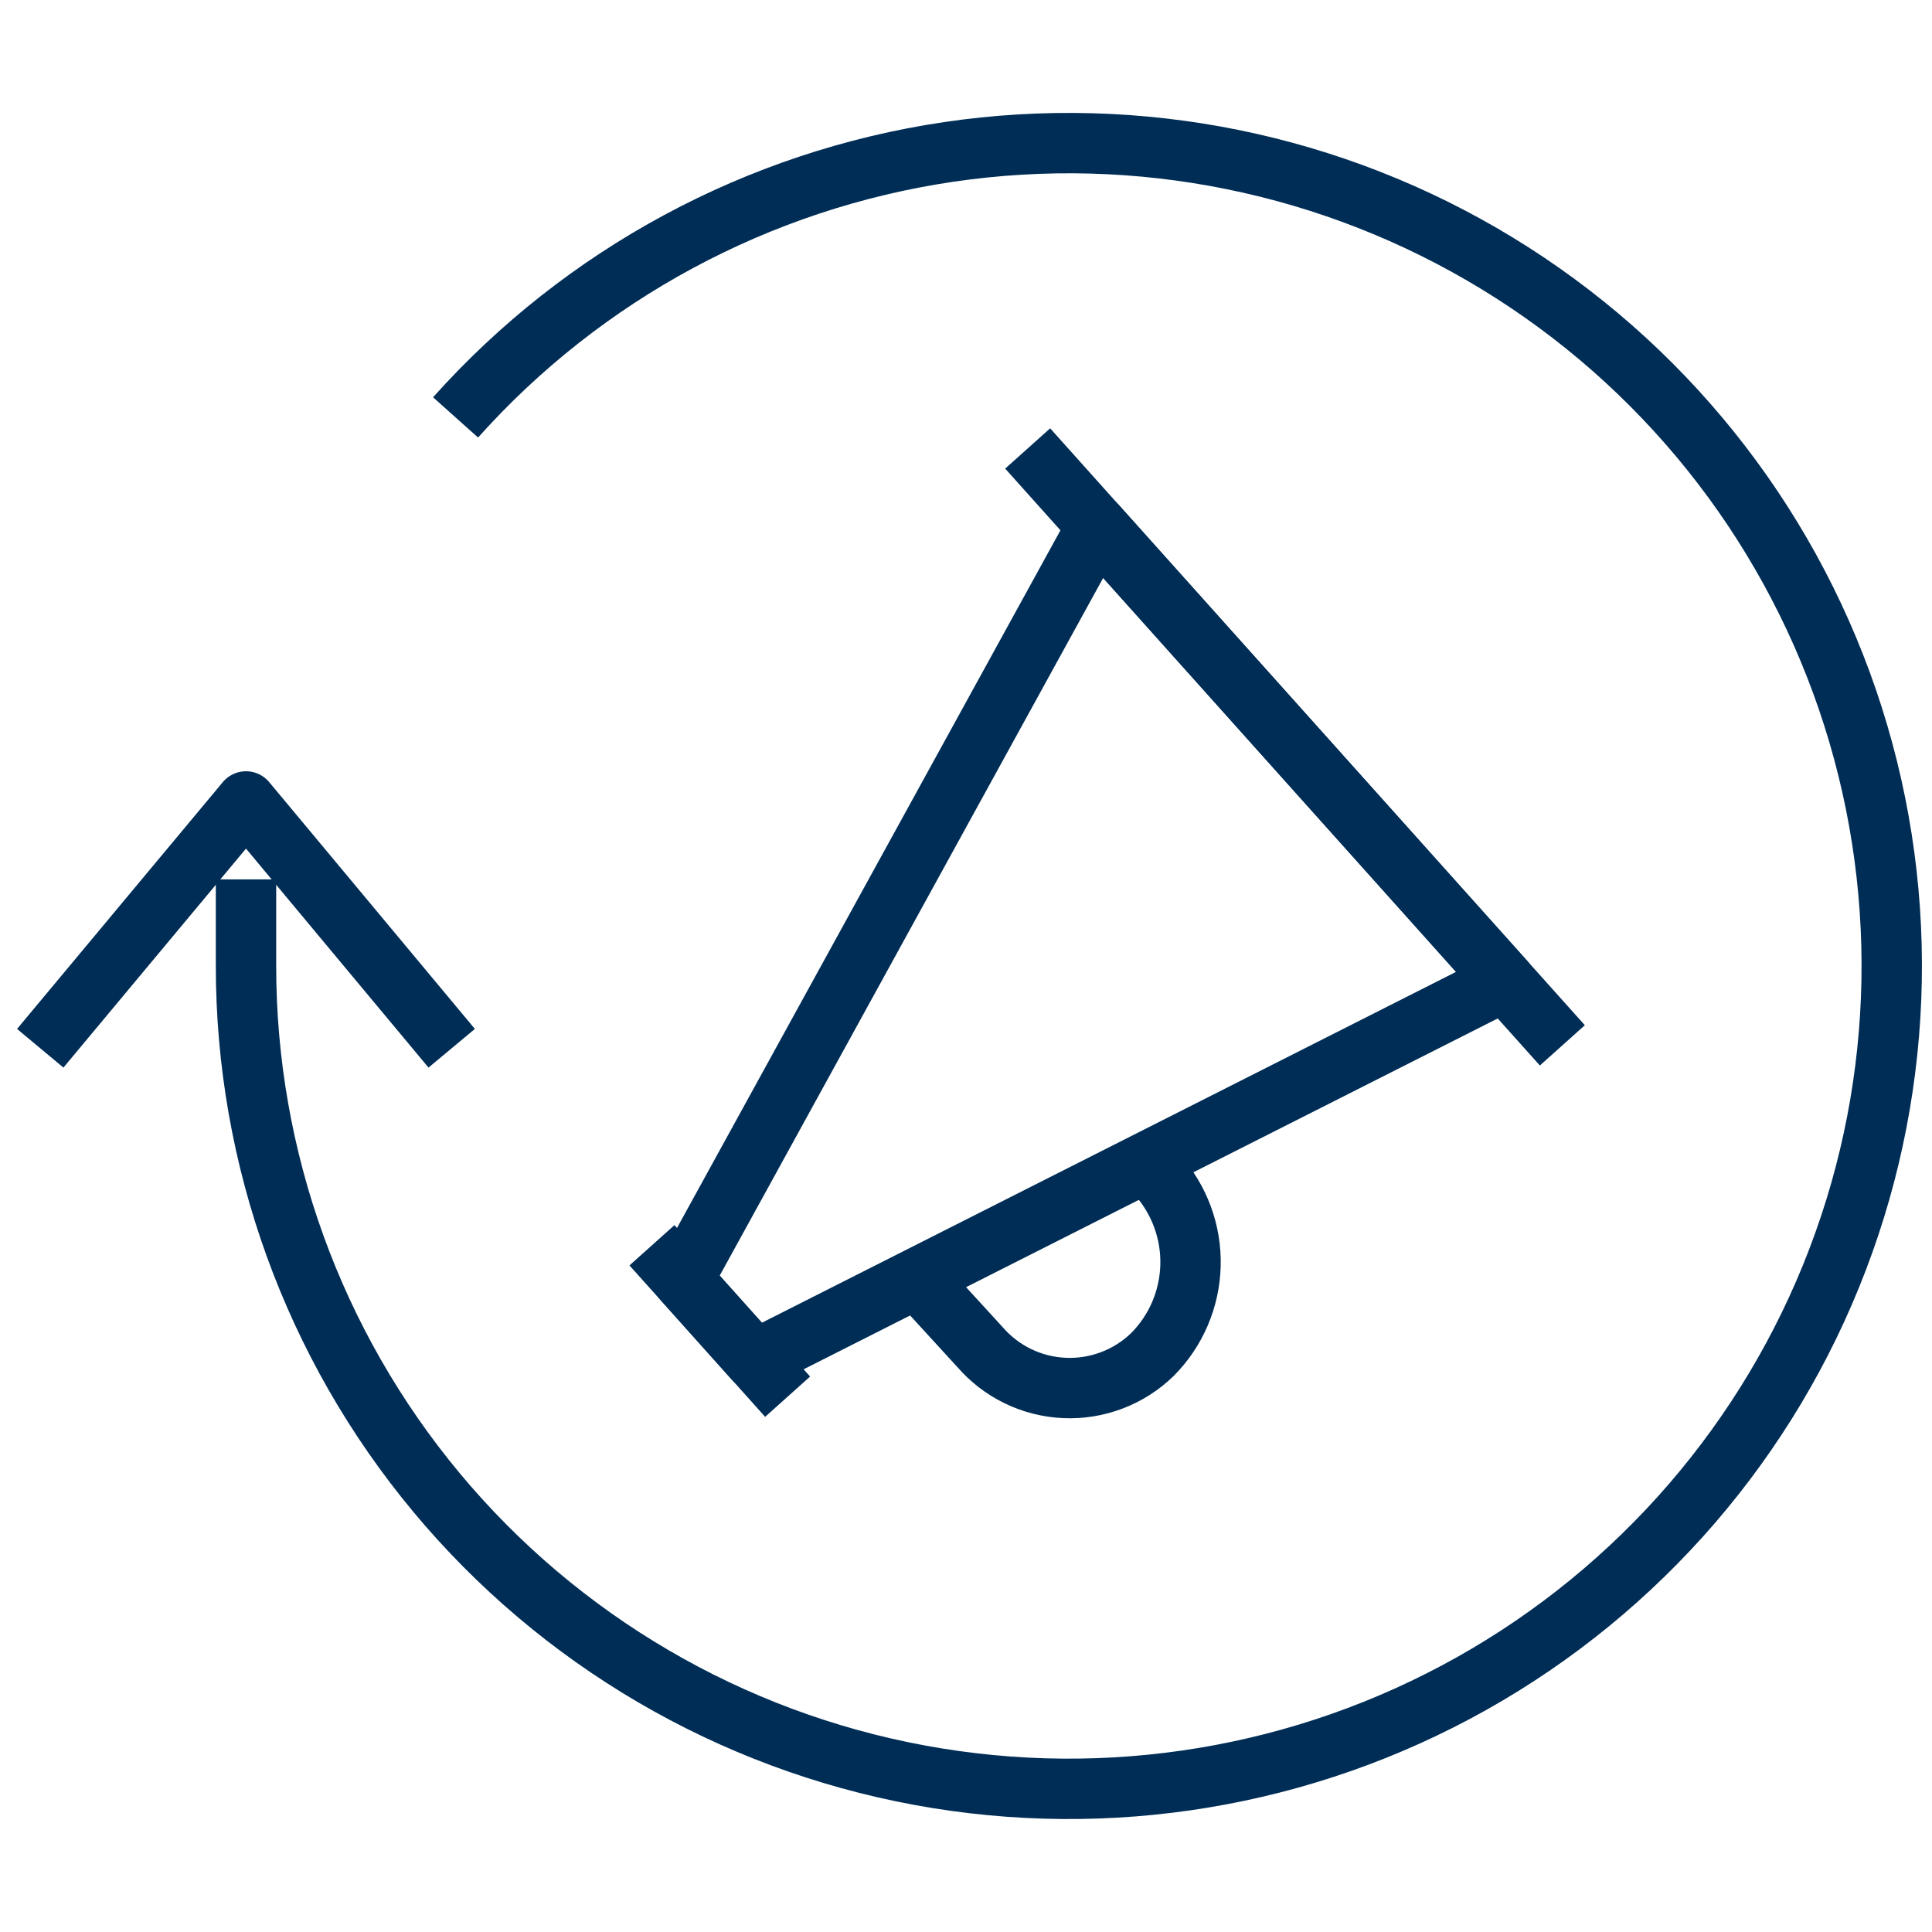
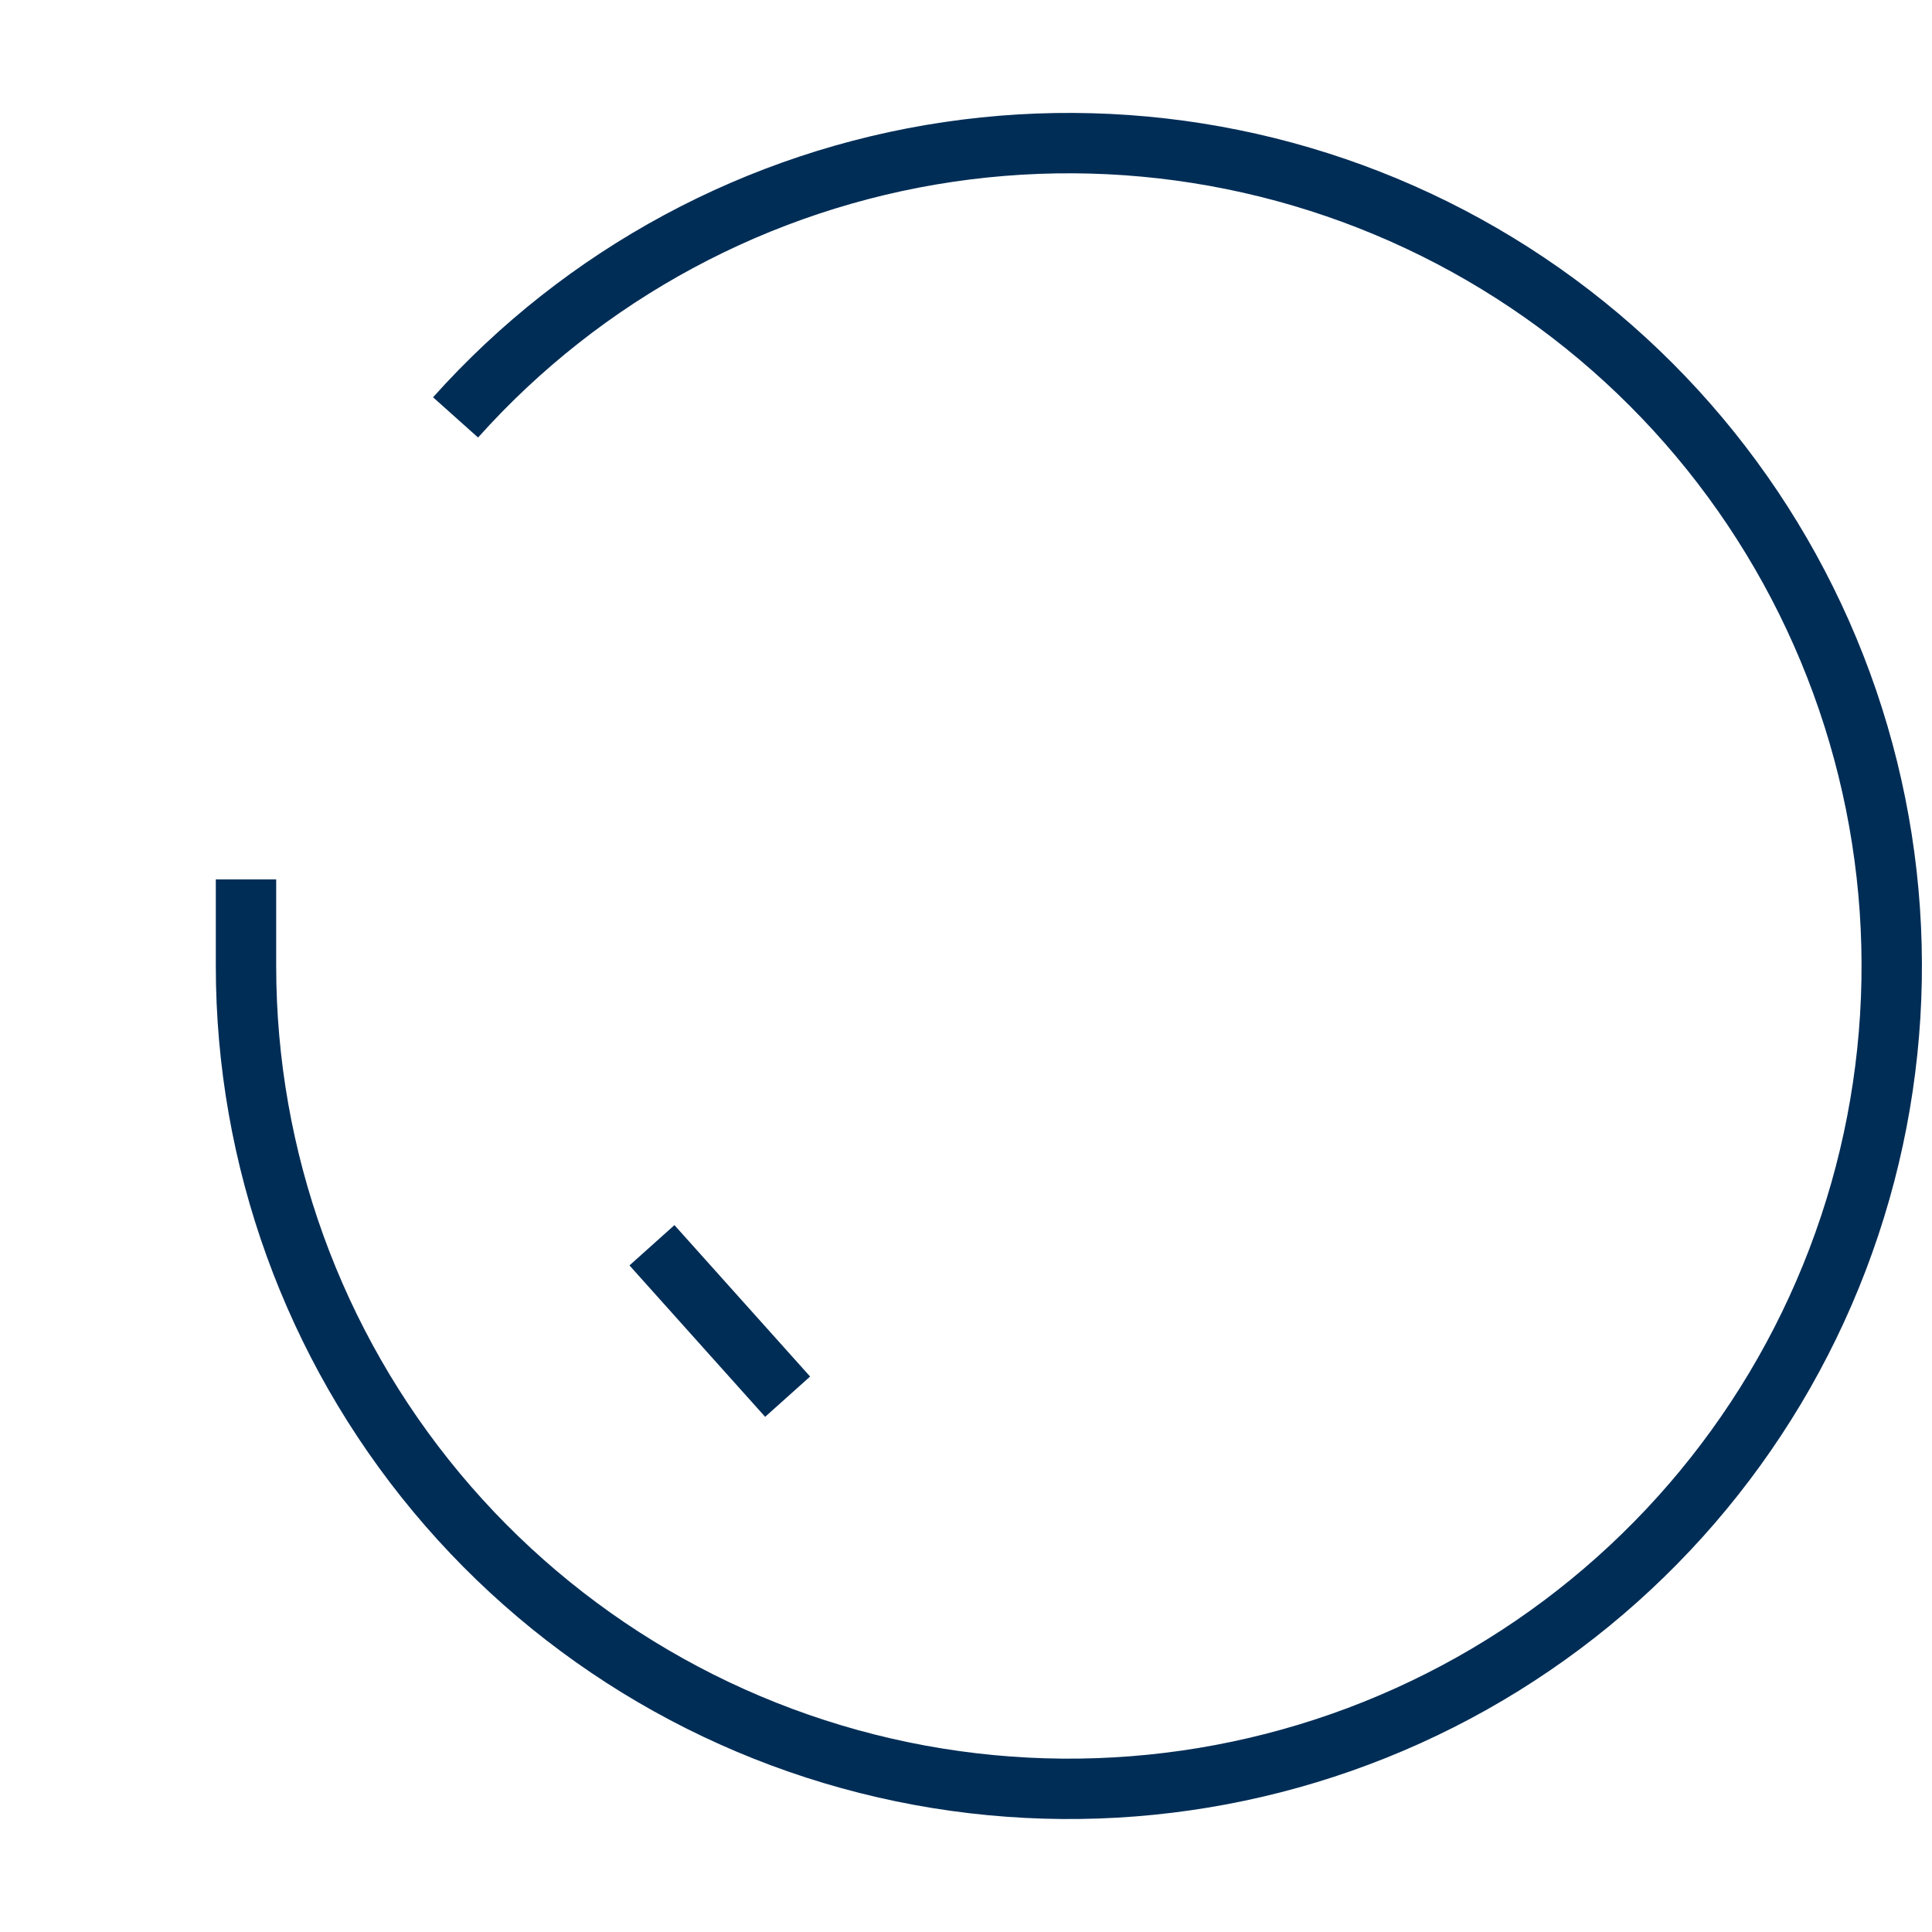
<svg xmlns="http://www.w3.org/2000/svg" width="64" height="64" viewBox="0 0 64 64" fill="none">
  <path d="M21.597 41.251L26.091 46.267" stroke="#002D56" stroke-width="2" stroke-linejoin="round" />
-   <path d="M34.043 14.856L51.755 34.629" stroke="#002D56" stroke-width="2" stroke-linejoin="round" />
-   <path d="M49.848 32.499L25.005 45.056L22.624 42.395L36.347 17.427L49.848 32.499Z" stroke="#002D56" stroke-width="2" stroke-linejoin="round" />
-   <path d="M30.373 42.341L32.461 44.621C32.812 45.027 33.241 45.356 33.723 45.59C34.205 45.823 34.73 45.955 35.265 45.978C35.8 46.002 36.334 45.915 36.835 45.724C37.336 45.534 37.792 45.243 38.176 44.869C38.957 44.084 39.408 43.029 39.437 41.921C39.466 40.814 39.07 39.737 38.331 38.912L37.947 38.515" stroke="#002D56" stroke-width="2" stroke-linejoin="round" />
  <path d="M15.091 13.827C19.338 9.078 25.116 5.967 31.418 5.034C37.721 4.102 44.152 5.406 49.593 8.722C55.034 12.038 59.141 17.154 61.202 23.184C63.262 29.213 63.146 35.773 60.872 41.725C58.599 47.678 54.312 52.645 48.757 55.766C43.202 58.886 36.729 59.961 30.463 58.806C24.197 57.65 18.534 54.336 14.458 49.439C10.382 44.542 8.149 38.372 8.149 32V29.131" stroke="#002D56" stroke-width="2" stroke-linejoin="round" />
-   <path d="M14.963 34.725L8.149 26.549L1.333 34.725" stroke="#002D56" stroke-width="2" stroke-linejoin="round" />
</svg>